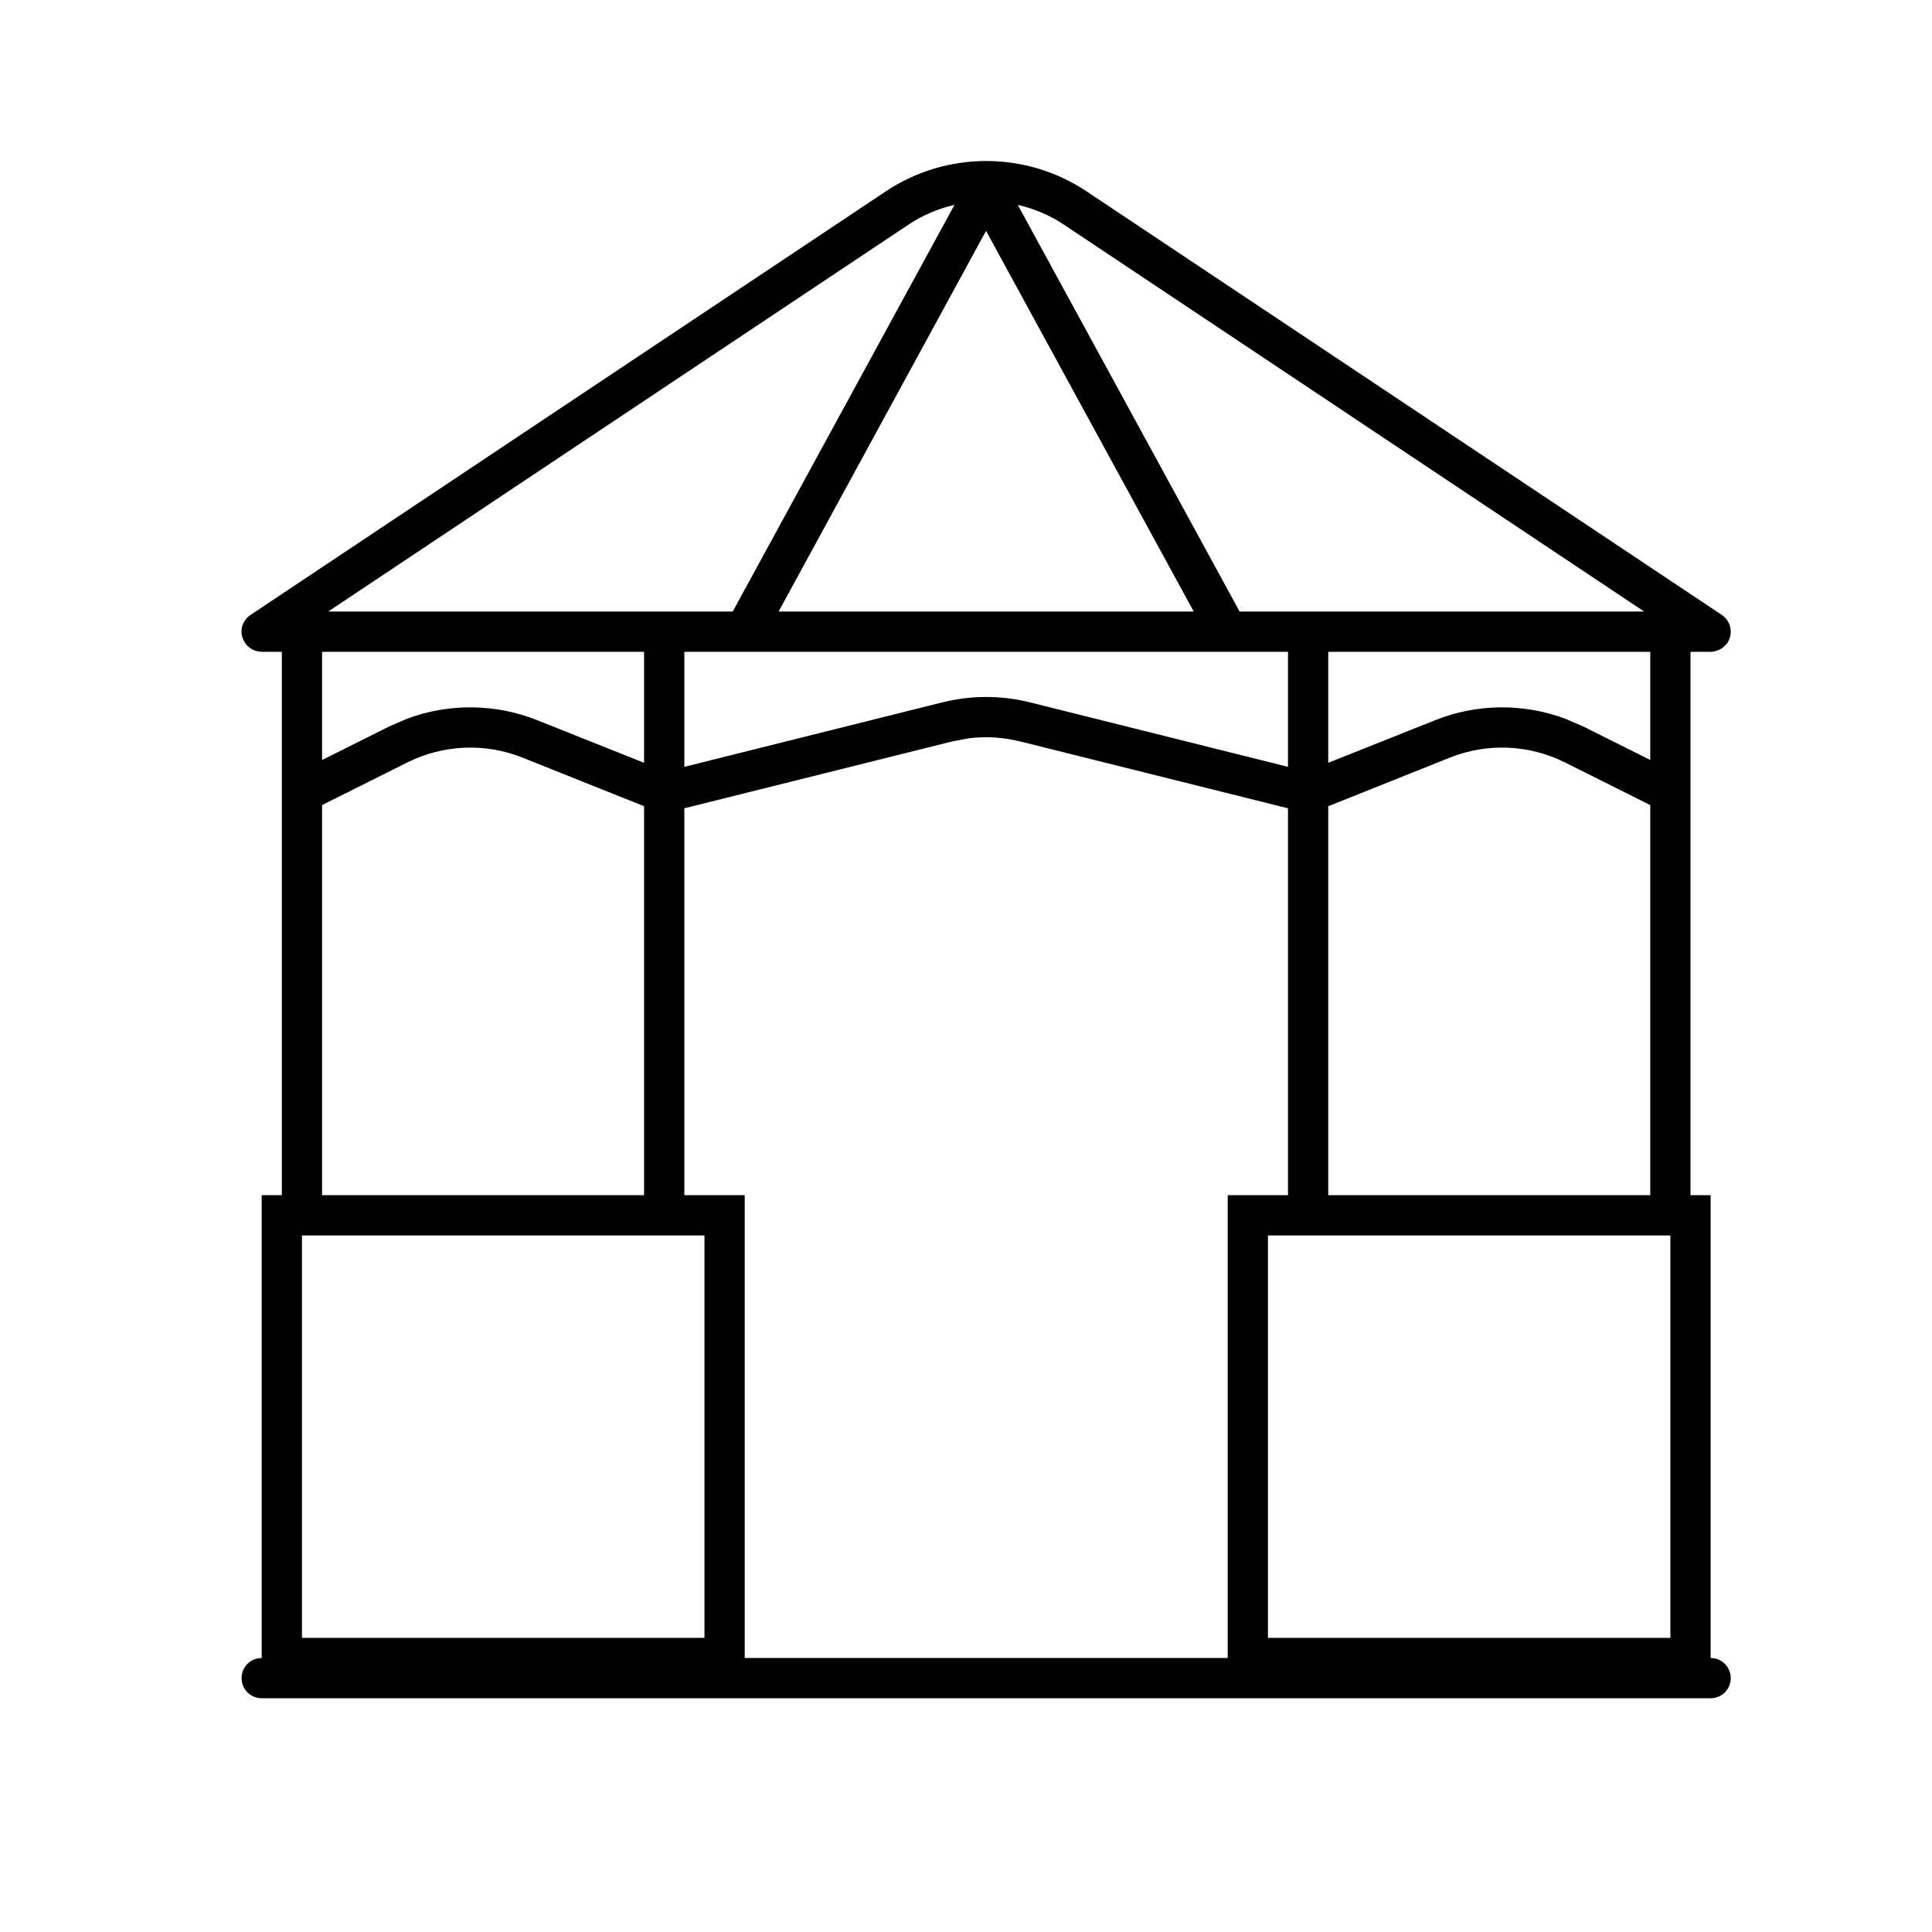
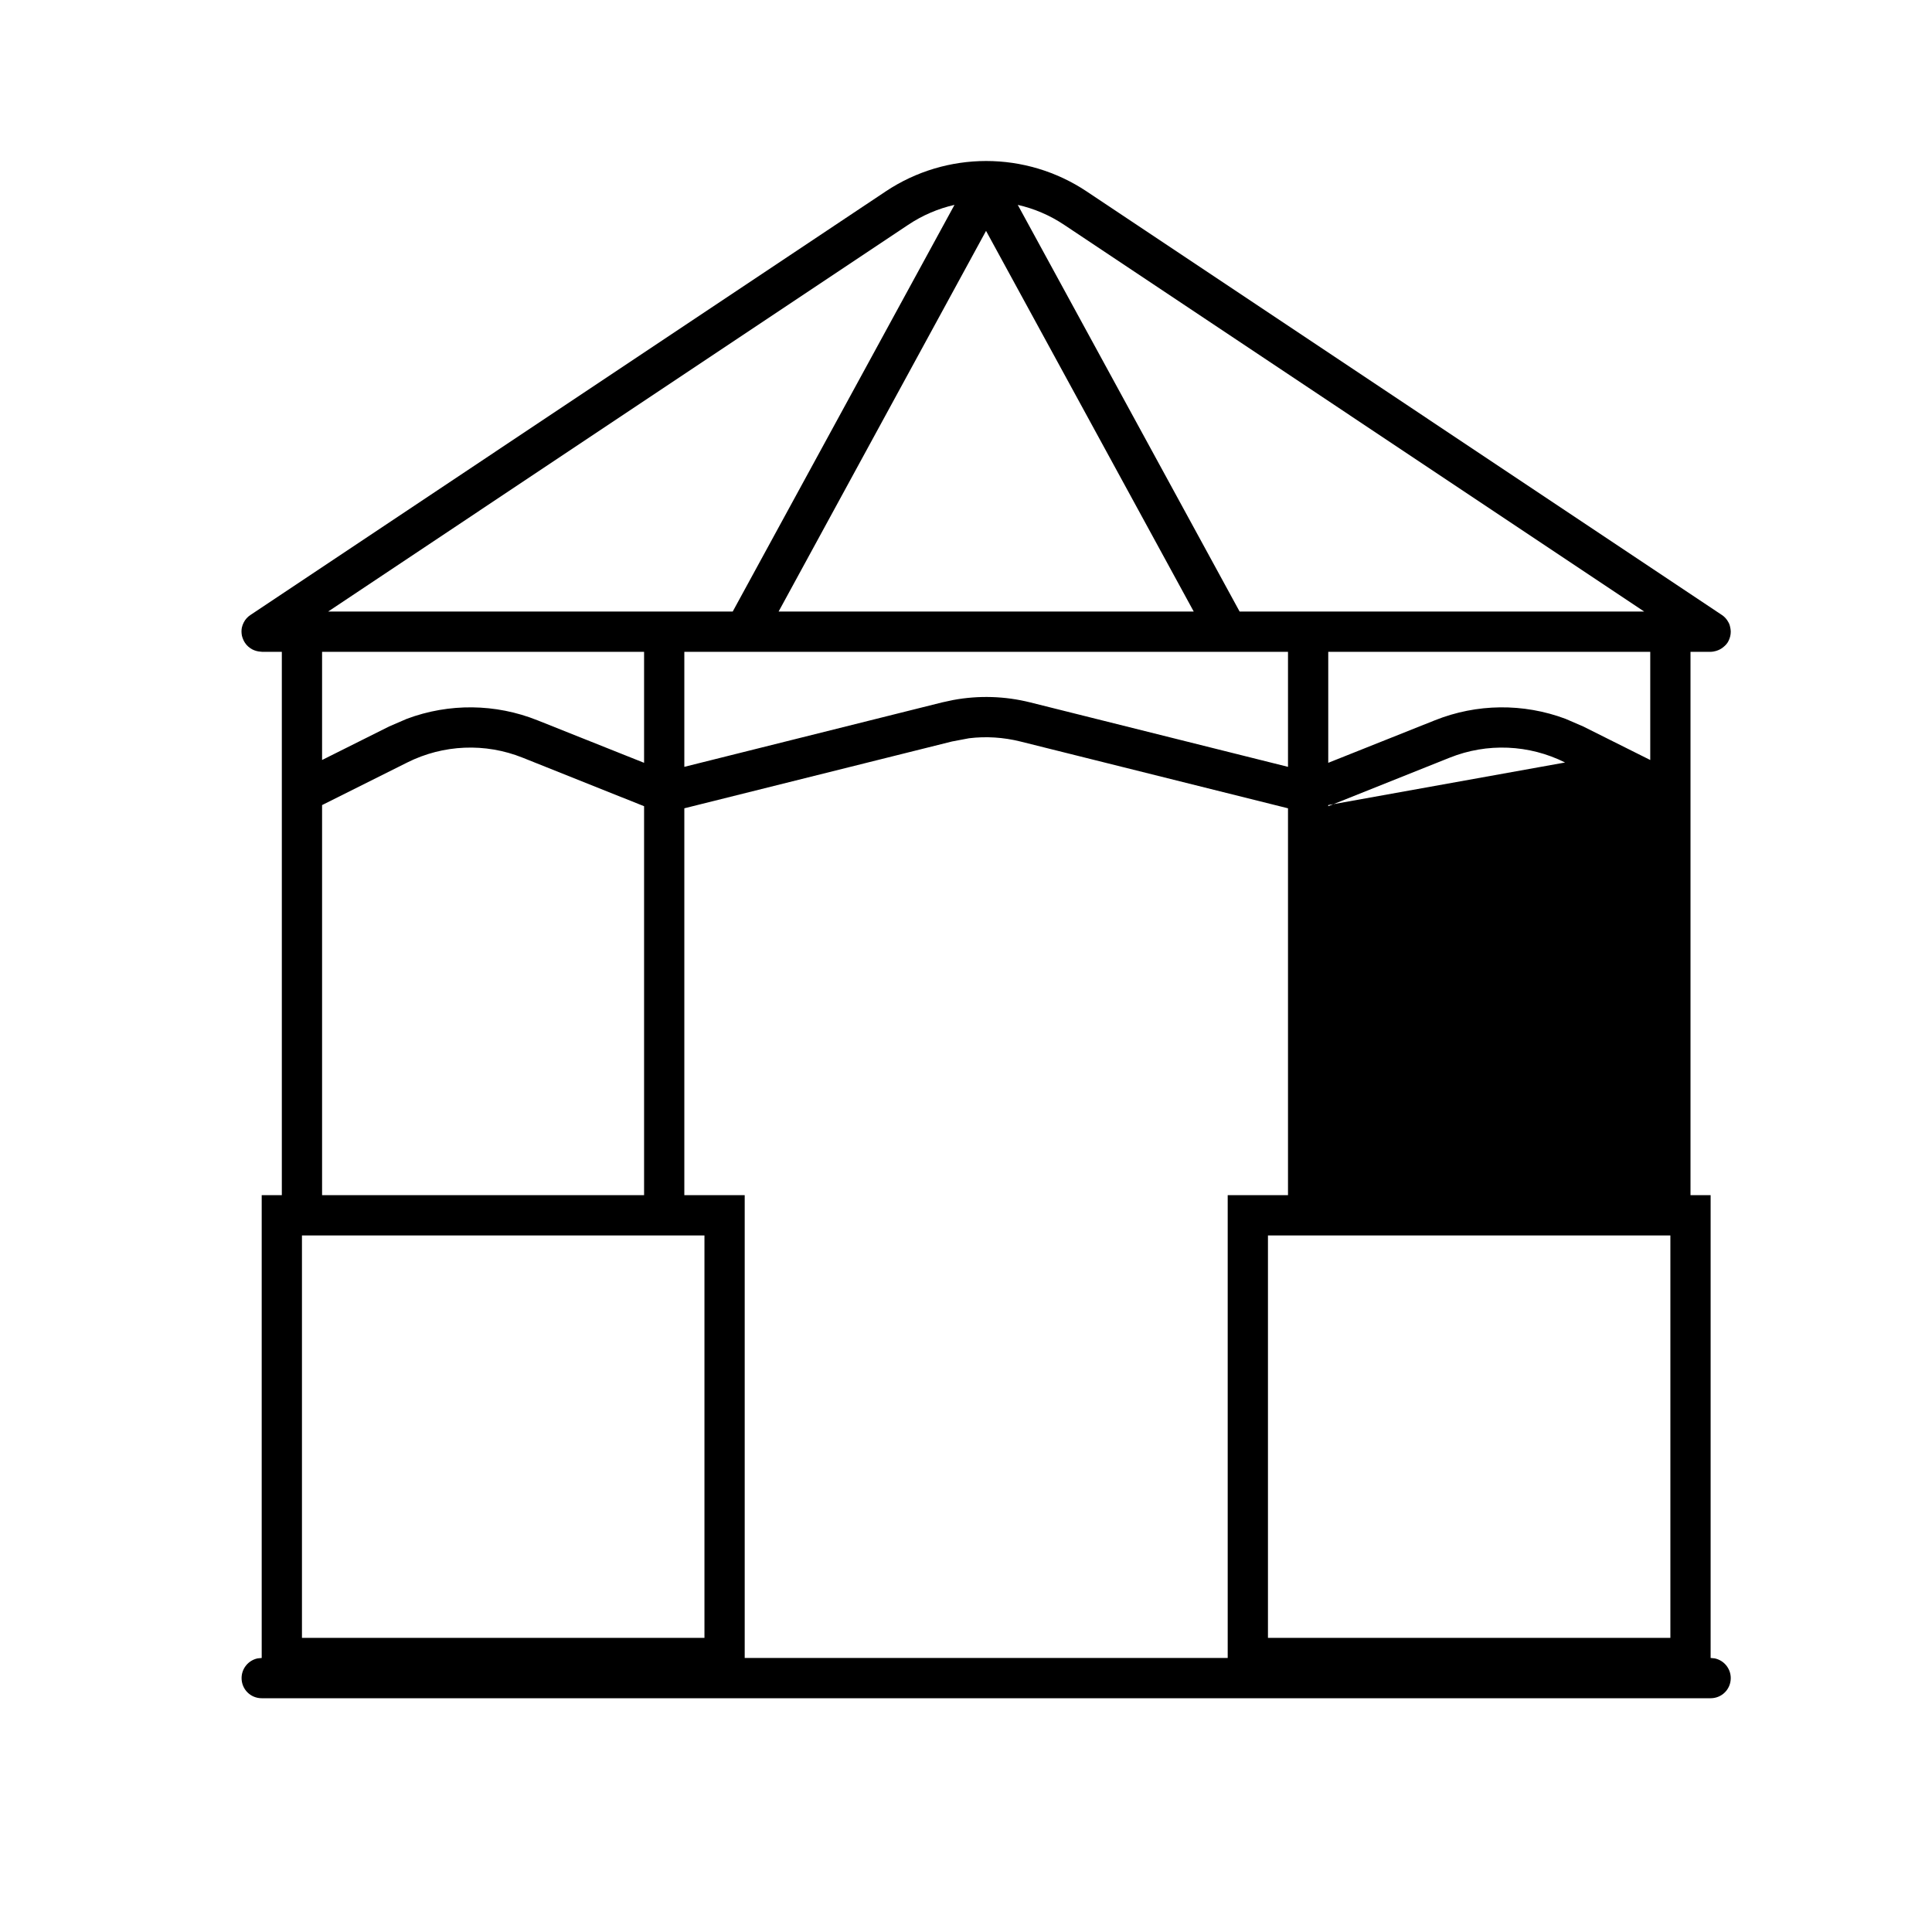
<svg xmlns="http://www.w3.org/2000/svg" width="24" height="24" viewBox="0 0 24 24" fill="none">
-   <path fill-rule="evenodd" clip-rule="evenodd" d="M11.002 2.378C11.758 1.874 12.743 1.874 13.499 2.378L21.389 7.639L21.39 7.639C21.425 7.663 21.453 7.695 21.472 7.732C21.474 7.736 21.476 7.739 21.478 7.743C21.488 7.765 21.493 7.788 21.497 7.812C21.497 7.818 21.498 7.824 21.499 7.83C21.499 7.835 21.5 7.841 21.5 7.847C21.5 7.865 21.498 7.884 21.494 7.901C21.487 7.93 21.476 7.959 21.459 7.985C21.45 7.999 21.439 8.01 21.428 8.021C21.423 8.026 21.417 8.03 21.412 8.035C21.407 8.039 21.401 8.044 21.396 8.048C21.375 8.063 21.352 8.075 21.327 8.083C21.324 8.084 21.321 8.085 21.318 8.086C21.296 8.092 21.274 8.097 21.25 8.097H21V14.847H21.25V20.596L21.301 20.601C21.415 20.625 21.5 20.726 21.5 20.846C21.5 20.985 21.389 21.096 21.25 21.096H3.251C3.112 21.096 3.001 20.985 3.001 20.846C3.001 20.726 3.086 20.625 3.2 20.601L3.251 20.596V14.847H3.501V8.097H3.251L3.25 8.096C3.244 8.096 3.238 8.095 3.233 8.095C3.198 8.092 3.166 8.083 3.136 8.068C3.1 8.049 3.067 8.022 3.043 7.985C3.034 7.973 3.028 7.959 3.022 7.946C3.015 7.93 3.009 7.914 3.005 7.896C2.999 7.864 2.998 7.83 3.004 7.798C3.009 7.775 3.017 7.753 3.028 7.732C3.047 7.695 3.075 7.663 3.112 7.639L11.002 2.378ZM12.037 9.171L11.826 9.211L8.501 10.041V14.847H9.251V20.596H15.251V14.847H16V10.041L12.675 9.211C12.466 9.159 12.249 9.145 12.037 9.171ZM3.751 20.346H8.751V15.347H3.751V20.346ZM15.751 20.346H20.75V15.347H15.751V20.346ZM6.492 9.412C6.028 9.226 5.506 9.248 5.059 9.472L4.001 10.001V14.847H8.001V10.015L6.492 9.412ZM19.442 9.472C18.995 9.248 18.473 9.226 18.009 9.412L16.5 10.015V14.847H20.5V10.001L19.442 9.472ZM8.501 9.526L11.705 8.725L11.84 8.696C12.157 8.637 12.483 8.647 12.796 8.725L16 9.526V8.097H8.501V9.526ZM16.5 9.476L17.824 8.948C18.346 8.739 18.924 8.734 19.446 8.929L19.666 9.024L20.5 9.441V8.097H16.5V9.476ZM4.001 9.441L4.835 9.024L5.055 8.929C5.577 8.734 6.155 8.739 6.677 8.948L8.001 9.476V8.097H4.001V9.441ZM11.857 2.545C11.655 2.591 11.459 2.674 11.28 2.794L4.076 7.597H9.102L11.857 2.545ZM9.672 7.597H14.829L12.249 2.868L9.672 7.597ZM15.399 7.597H20.425L13.221 2.794C13.042 2.674 12.846 2.591 12.643 2.545L15.399 7.597Z" fill="black" />
+   <path fill-rule="evenodd" clip-rule="evenodd" d="M11.002 2.378C11.758 1.874 12.743 1.874 13.499 2.378L21.389 7.639L21.39 7.639C21.425 7.663 21.453 7.695 21.472 7.732C21.474 7.736 21.476 7.739 21.478 7.743C21.488 7.765 21.493 7.788 21.497 7.812C21.497 7.818 21.498 7.824 21.499 7.83C21.499 7.835 21.5 7.841 21.5 7.847C21.5 7.865 21.498 7.884 21.494 7.901C21.487 7.93 21.476 7.959 21.459 7.985C21.45 7.999 21.439 8.01 21.428 8.021C21.423 8.026 21.417 8.03 21.412 8.035C21.407 8.039 21.401 8.044 21.396 8.048C21.375 8.063 21.352 8.075 21.327 8.083C21.324 8.084 21.321 8.085 21.318 8.086C21.296 8.092 21.274 8.097 21.25 8.097H21V14.847H21.25V20.596L21.301 20.601C21.415 20.625 21.5 20.726 21.5 20.846C21.5 20.985 21.389 21.096 21.25 21.096H3.251C3.112 21.096 3.001 20.985 3.001 20.846C3.001 20.726 3.086 20.625 3.2 20.601L3.251 20.596V14.847H3.501V8.097H3.251L3.25 8.096C3.244 8.096 3.238 8.095 3.233 8.095C3.198 8.092 3.166 8.083 3.136 8.068C3.1 8.049 3.067 8.022 3.043 7.985C3.034 7.973 3.028 7.959 3.022 7.946C3.015 7.93 3.009 7.914 3.005 7.896C2.999 7.864 2.998 7.83 3.004 7.798C3.009 7.775 3.017 7.753 3.028 7.732C3.047 7.695 3.075 7.663 3.112 7.639L11.002 2.378ZM12.037 9.171L11.826 9.211L8.501 10.041V14.847H9.251V20.596H15.251V14.847H16V10.041L12.675 9.211C12.466 9.159 12.249 9.145 12.037 9.171ZM3.751 20.346H8.751V15.347H3.751V20.346ZM15.751 20.346H20.75V15.347H15.751V20.346ZM6.492 9.412C6.028 9.226 5.506 9.248 5.059 9.472L4.001 10.001V14.847H8.001V10.015L6.492 9.412ZM19.442 9.472C18.995 9.248 18.473 9.226 18.009 9.412L16.5 10.015V14.847V10.001L19.442 9.472ZM8.501 9.526L11.705 8.725L11.84 8.696C12.157 8.637 12.483 8.647 12.796 8.725L16 9.526V8.097H8.501V9.526ZM16.5 9.476L17.824 8.948C18.346 8.739 18.924 8.734 19.446 8.929L19.666 9.024L20.5 9.441V8.097H16.5V9.476ZM4.001 9.441L4.835 9.024L5.055 8.929C5.577 8.734 6.155 8.739 6.677 8.948L8.001 9.476V8.097H4.001V9.441ZM11.857 2.545C11.655 2.591 11.459 2.674 11.28 2.794L4.076 7.597H9.102L11.857 2.545ZM9.672 7.597H14.829L12.249 2.868L9.672 7.597ZM15.399 7.597H20.425L13.221 2.794C13.042 2.674 12.846 2.591 12.643 2.545L15.399 7.597Z" fill="black" />
</svg>